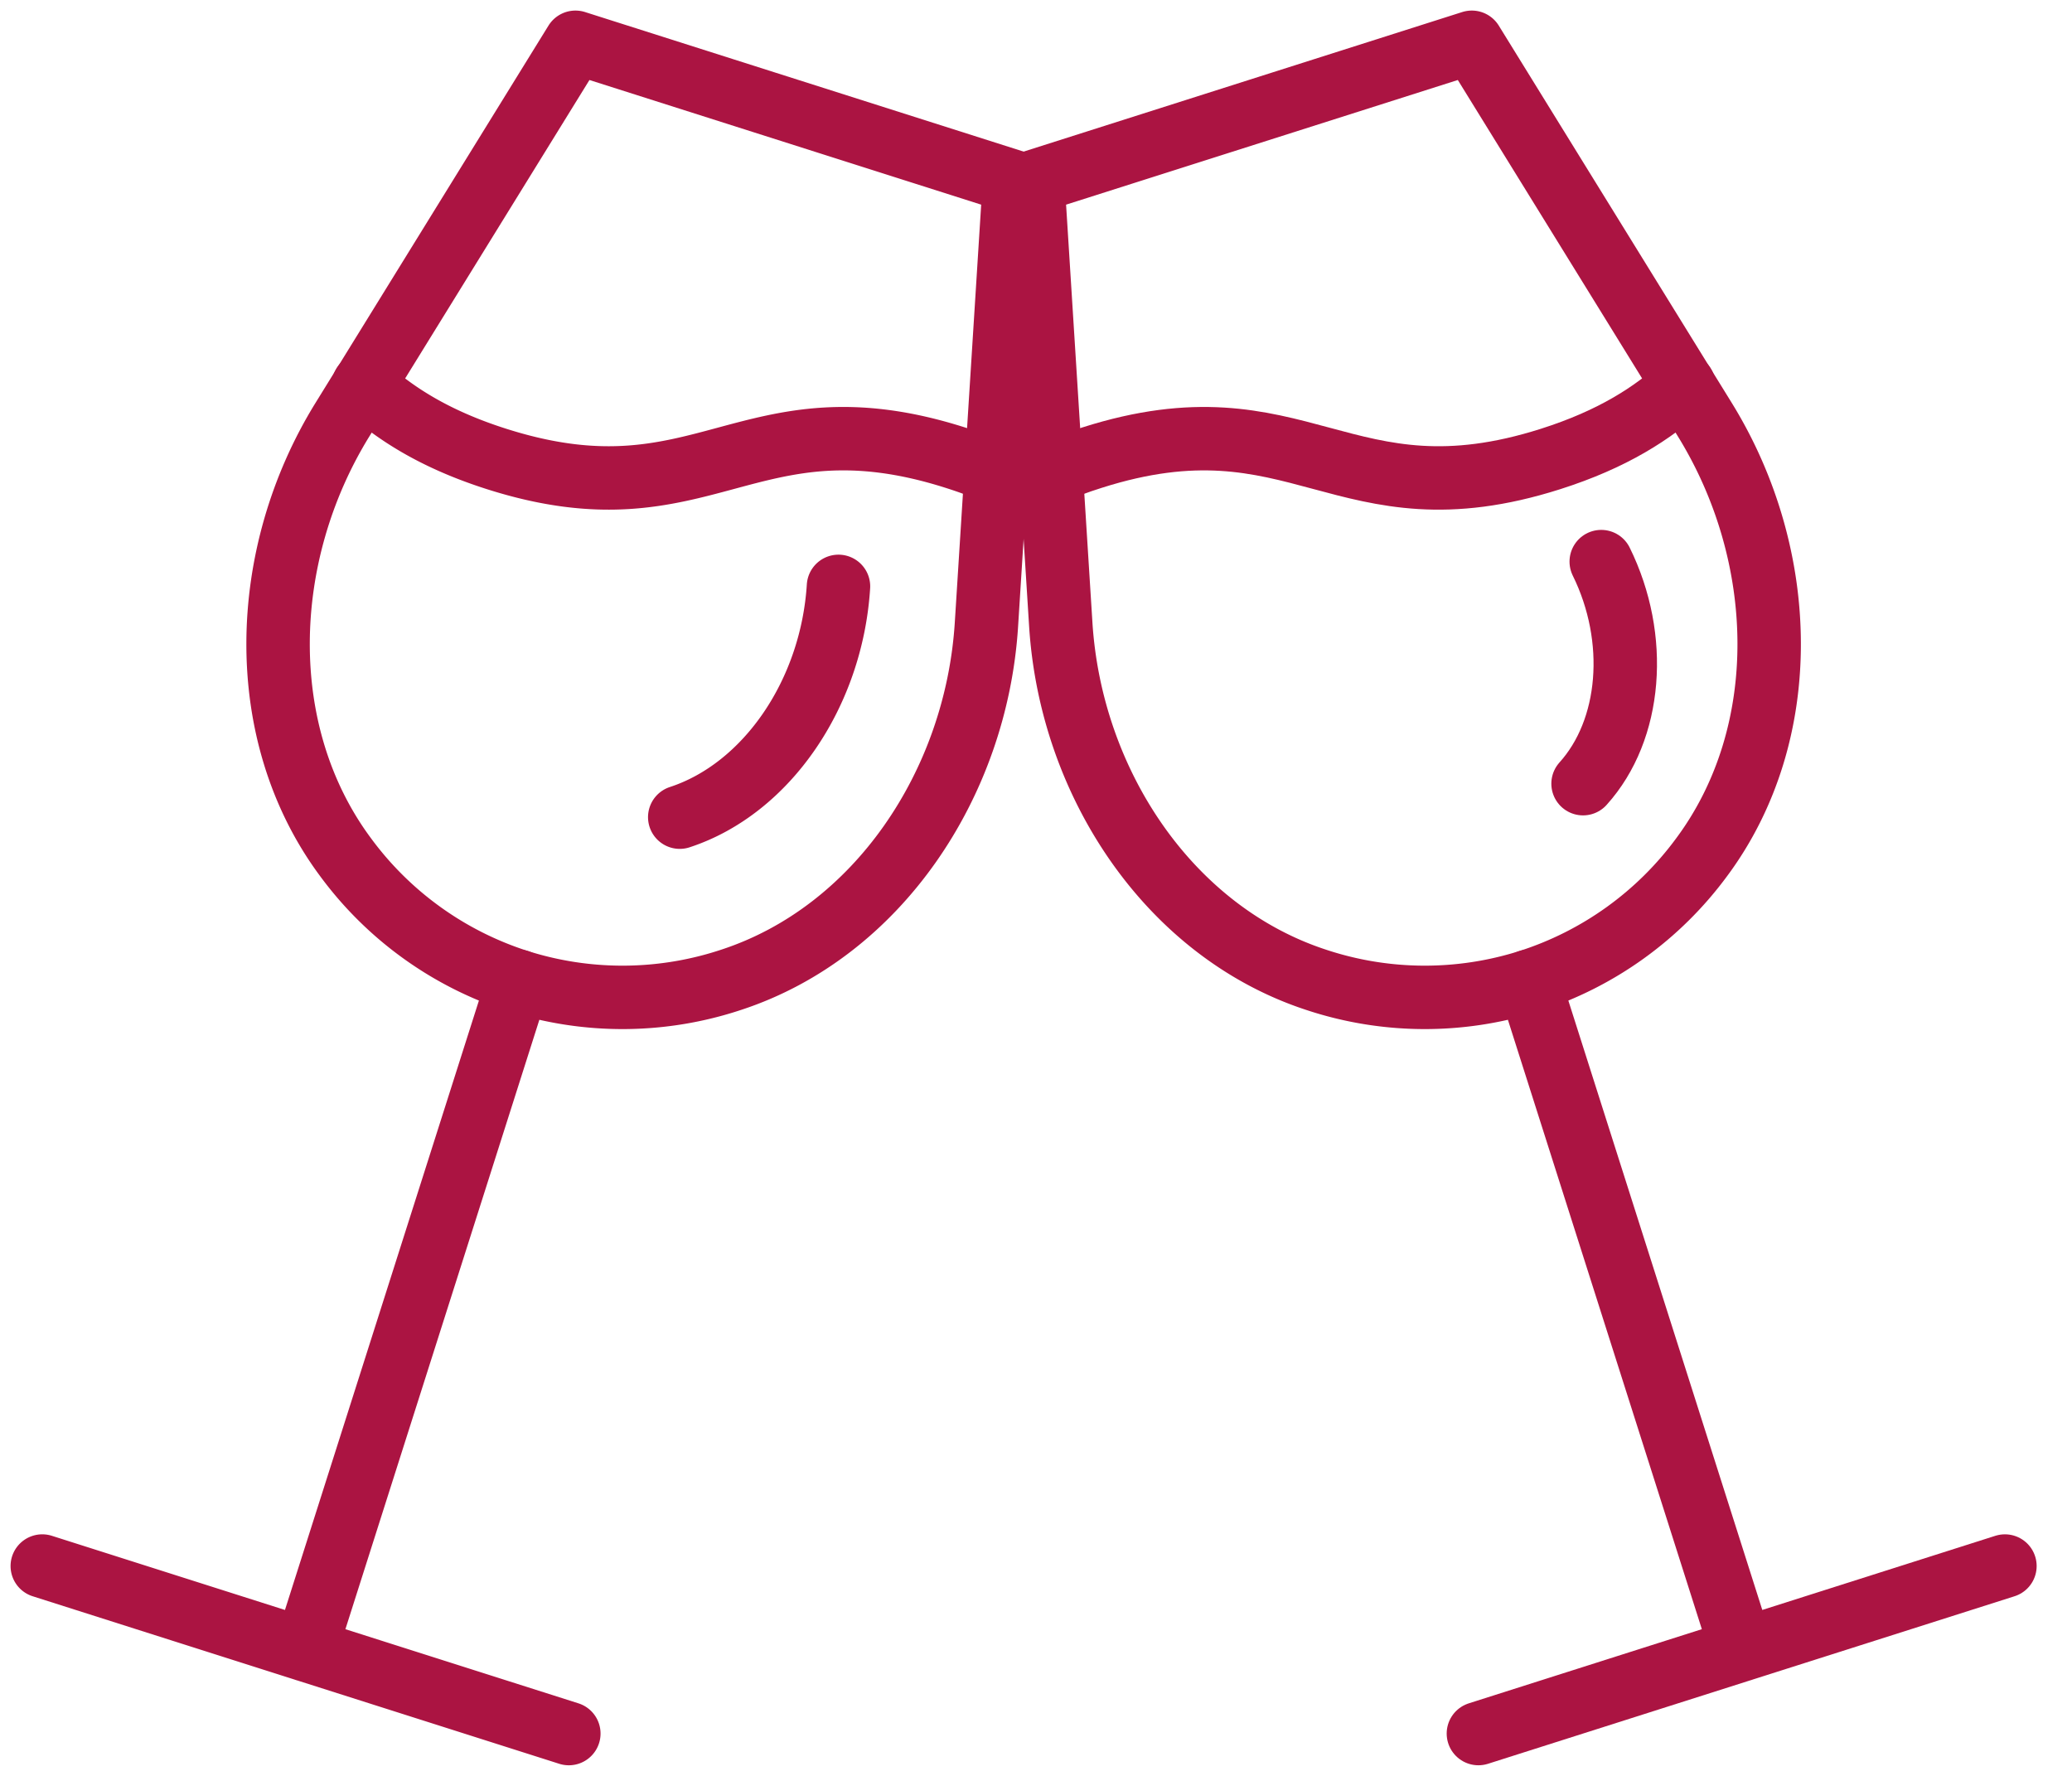
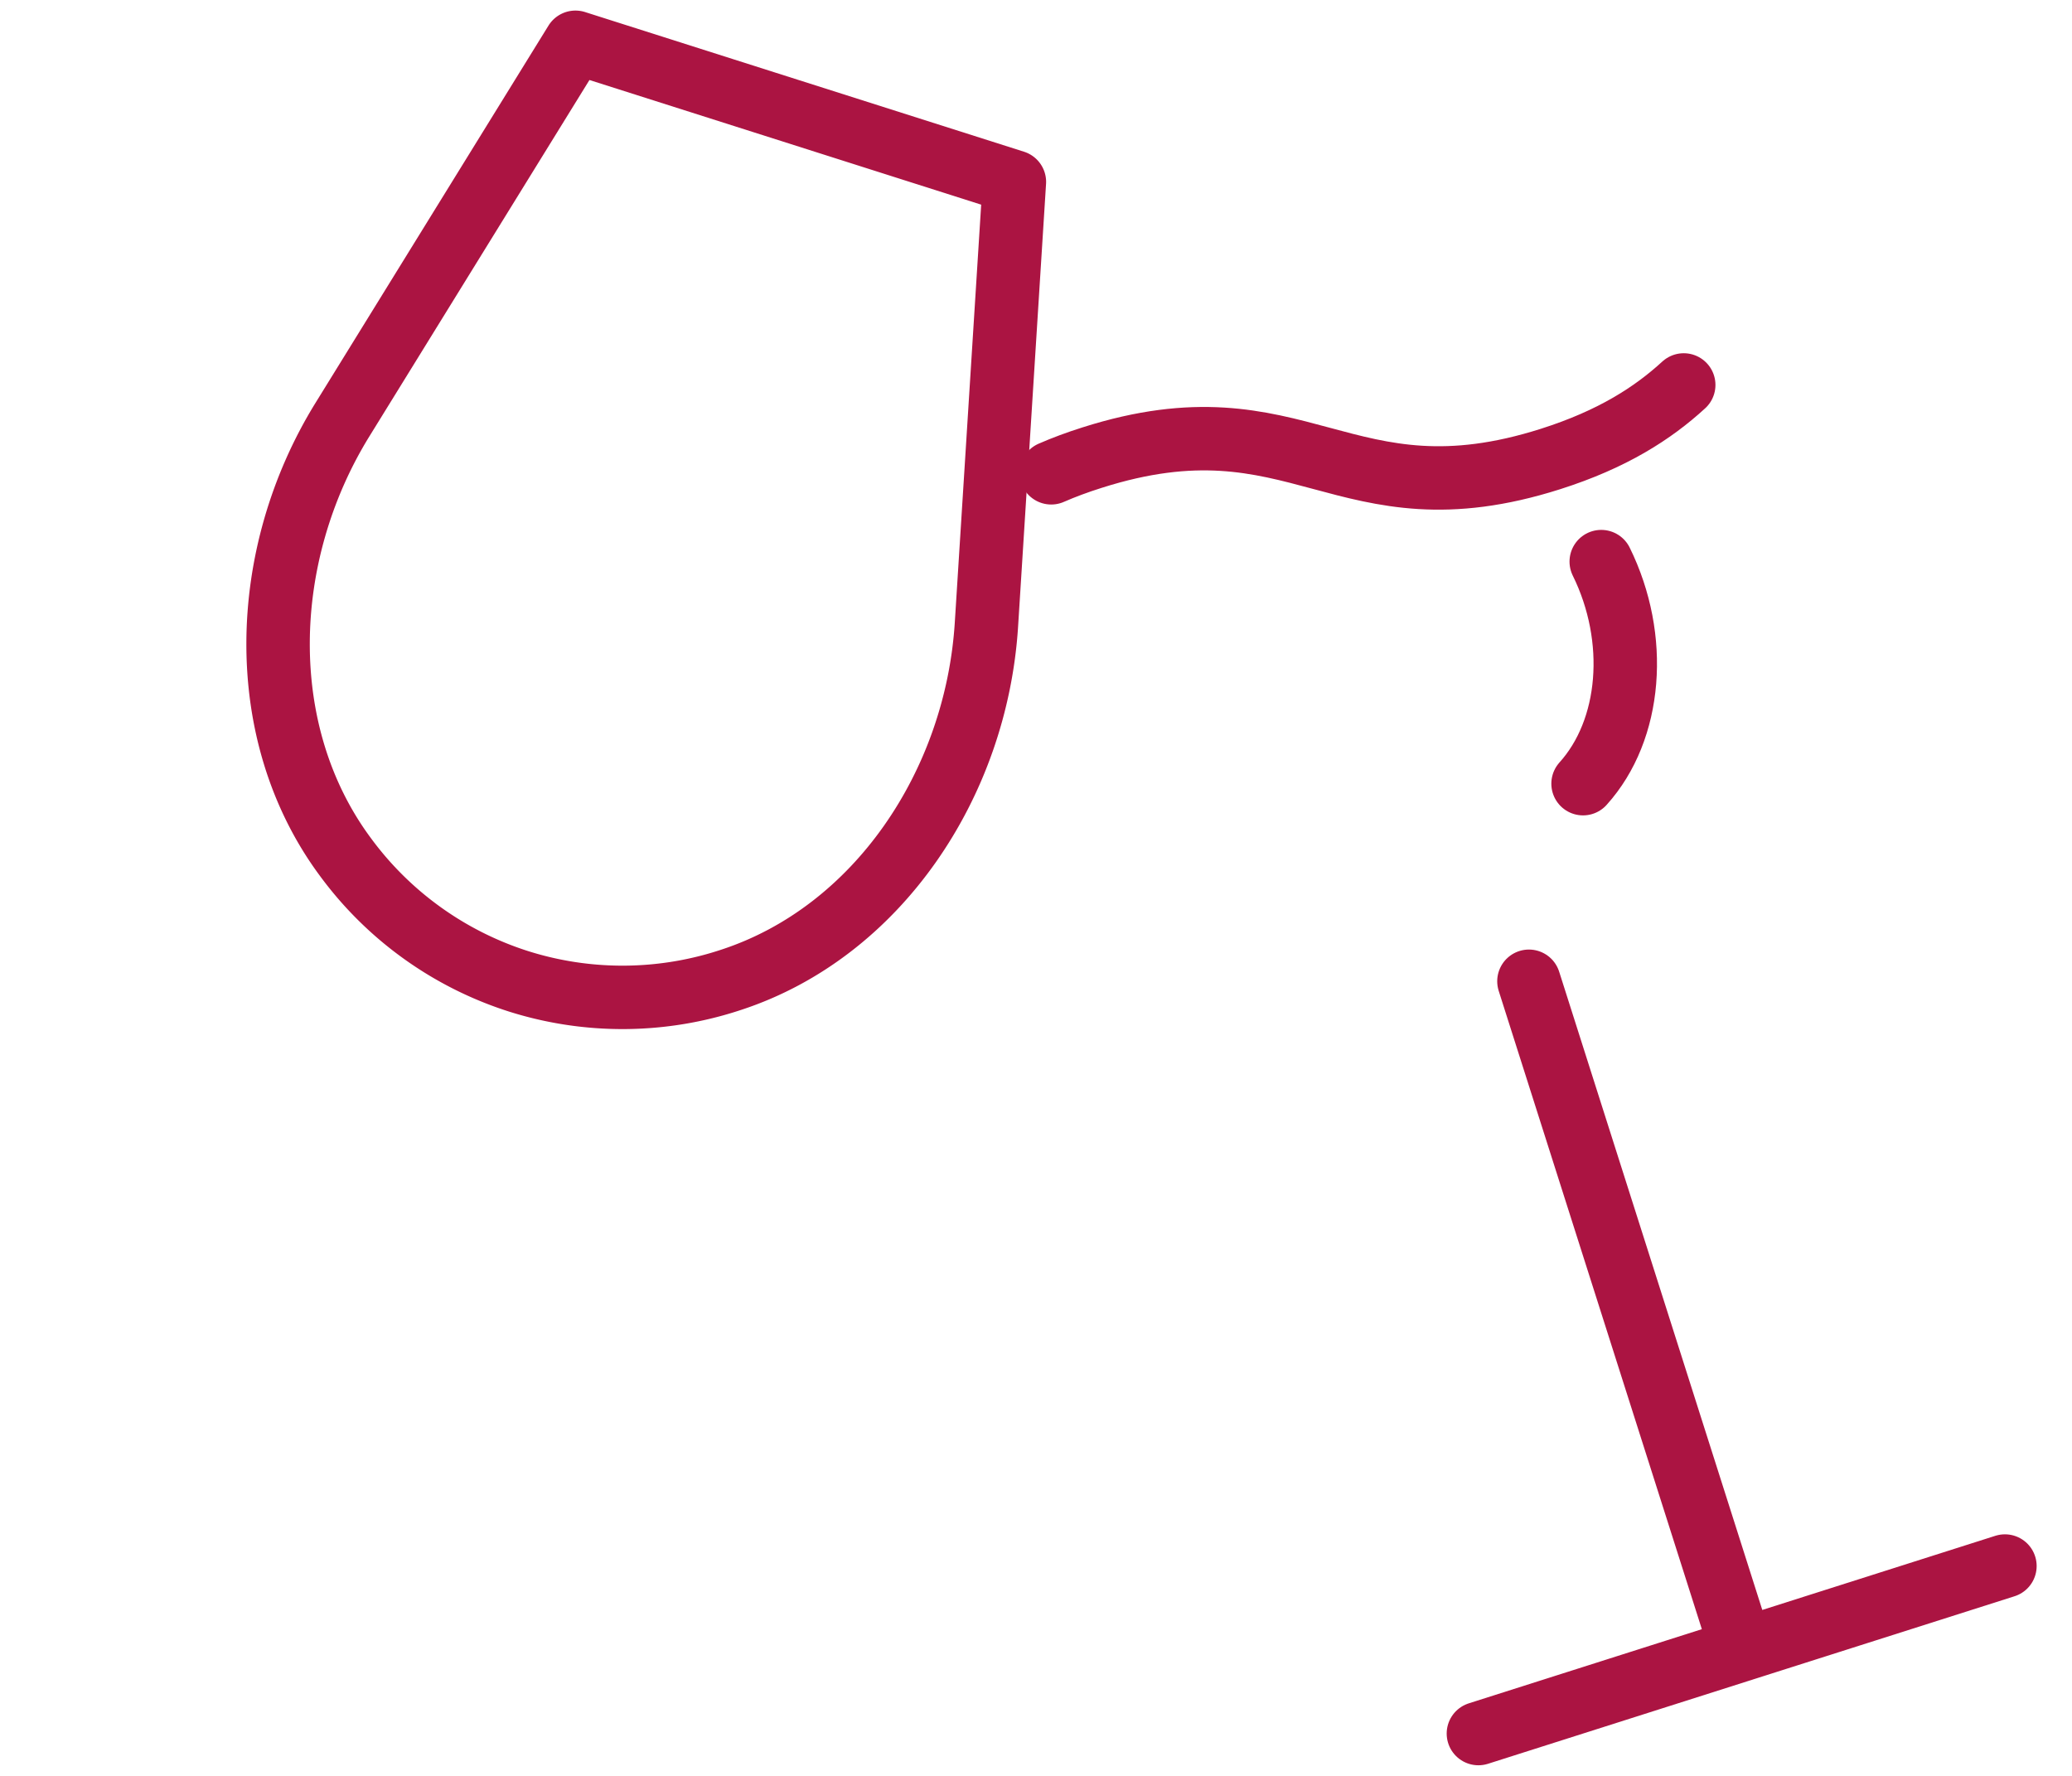
<svg xmlns="http://www.w3.org/2000/svg" width="49" height="42" viewBox="0 0 49 42">
  <g stroke="#AB1442" stroke-width="1.5" fill="none" fill-rule="evenodd" stroke-linecap="round" stroke-linejoin="round">
    <path d="m23.989 4.303-.661 10.466c-.238 3.773-2.577 7.269-6.033 8.402a8.15 8.15 0 0 1-5.037.036 8.154 8.154 0 0 1-4.091-2.941c-2.165-2.921-2.054-7.126-.068-10.343L13.609 1l10.38 3.303z" />
-     <path d="M19.829 13.868c-.161 2.542-1.704 4.787-3.754 5.458M12.258 23.207 7.226 39.019M1 37.037l12.452 3.962M8.596 9.104c.728.667 1.681 1.284 3.152 1.752 4.917 1.564 5.923-1.598 10.841-.033.348.11.675.232.965.359M24.426 4.303l.66 10.466c.239 3.773 2.579 7.269 6.034 8.402a8.15 8.15 0 0 0 5.037.036 8.154 8.154 0 0 0 4.09-2.941c2.166-2.921 2.055-7.126.069-10.343L34.806 1l-10.38 3.303z" />
    <path d="M37.867 13.282c.895 1.818.72 3.978-.43 5.252M36.157 23.207l5.032 15.812M47.414 37.037l-12.452 3.962M39.818 9.104c-.728.667-1.68 1.284-3.152 1.752-4.917 1.564-5.923-1.598-10.84-.033-.349.11-.676.232-.966.359" />
  </g>
</svg>